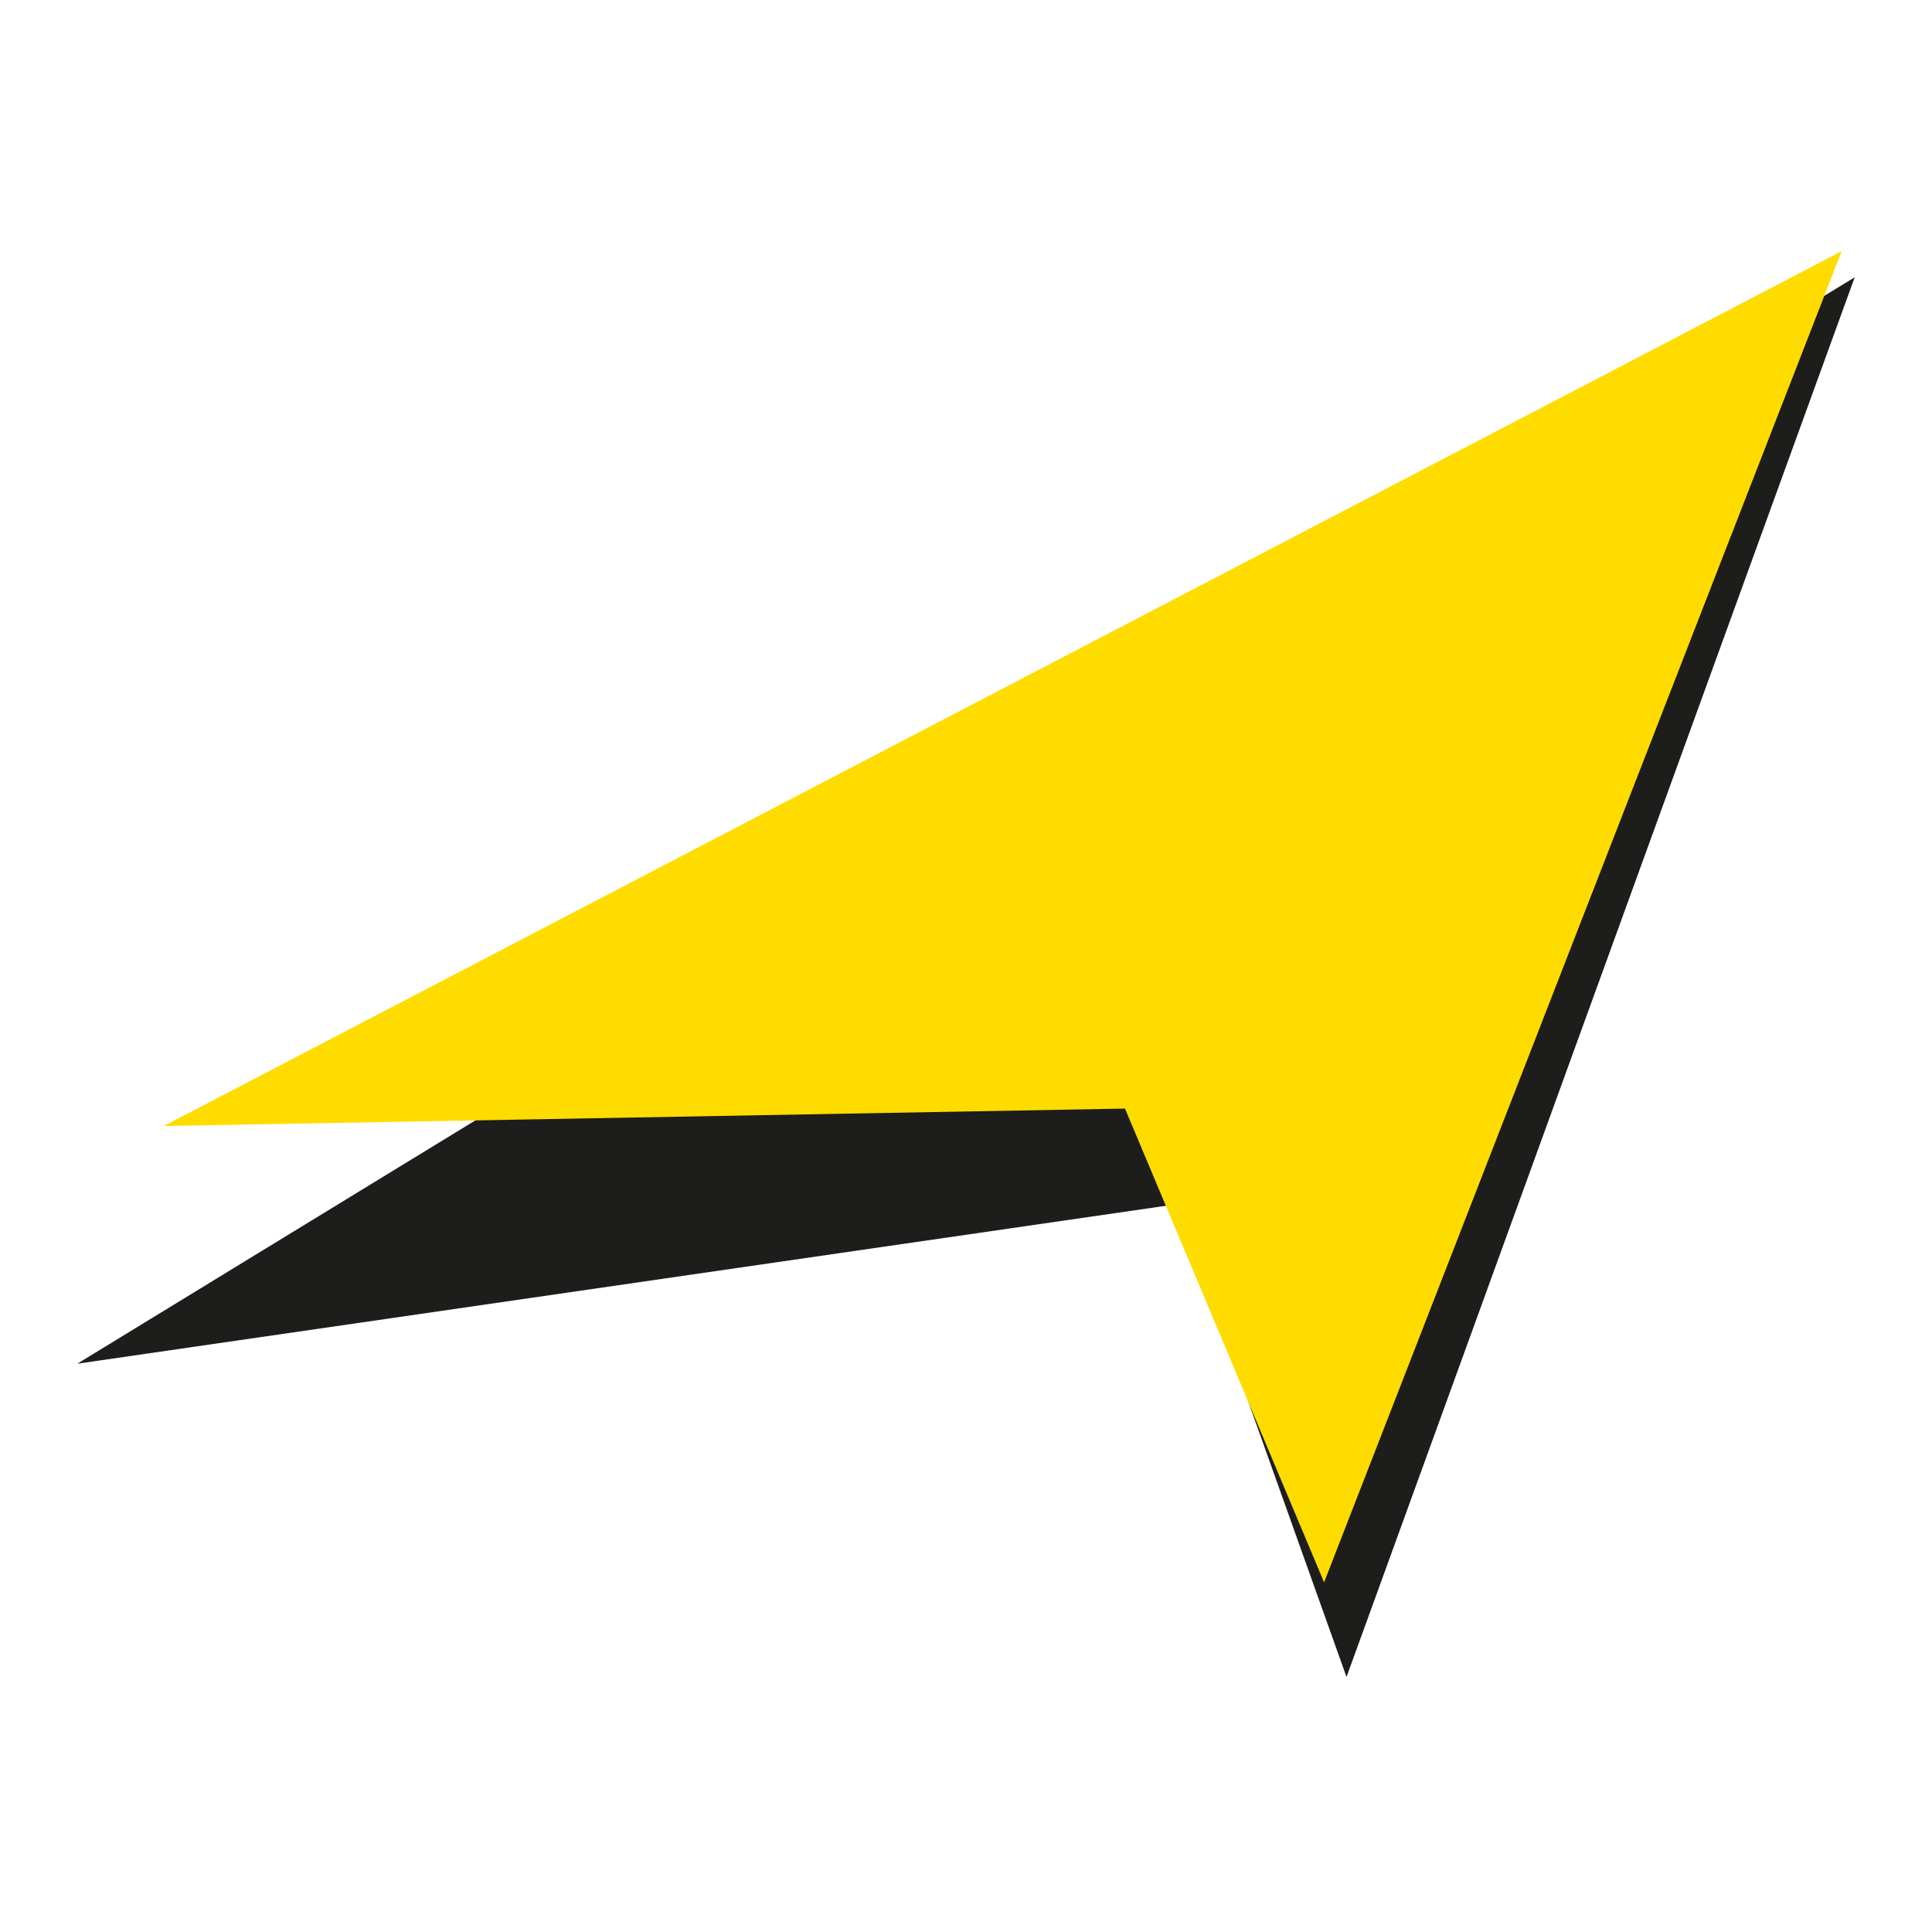
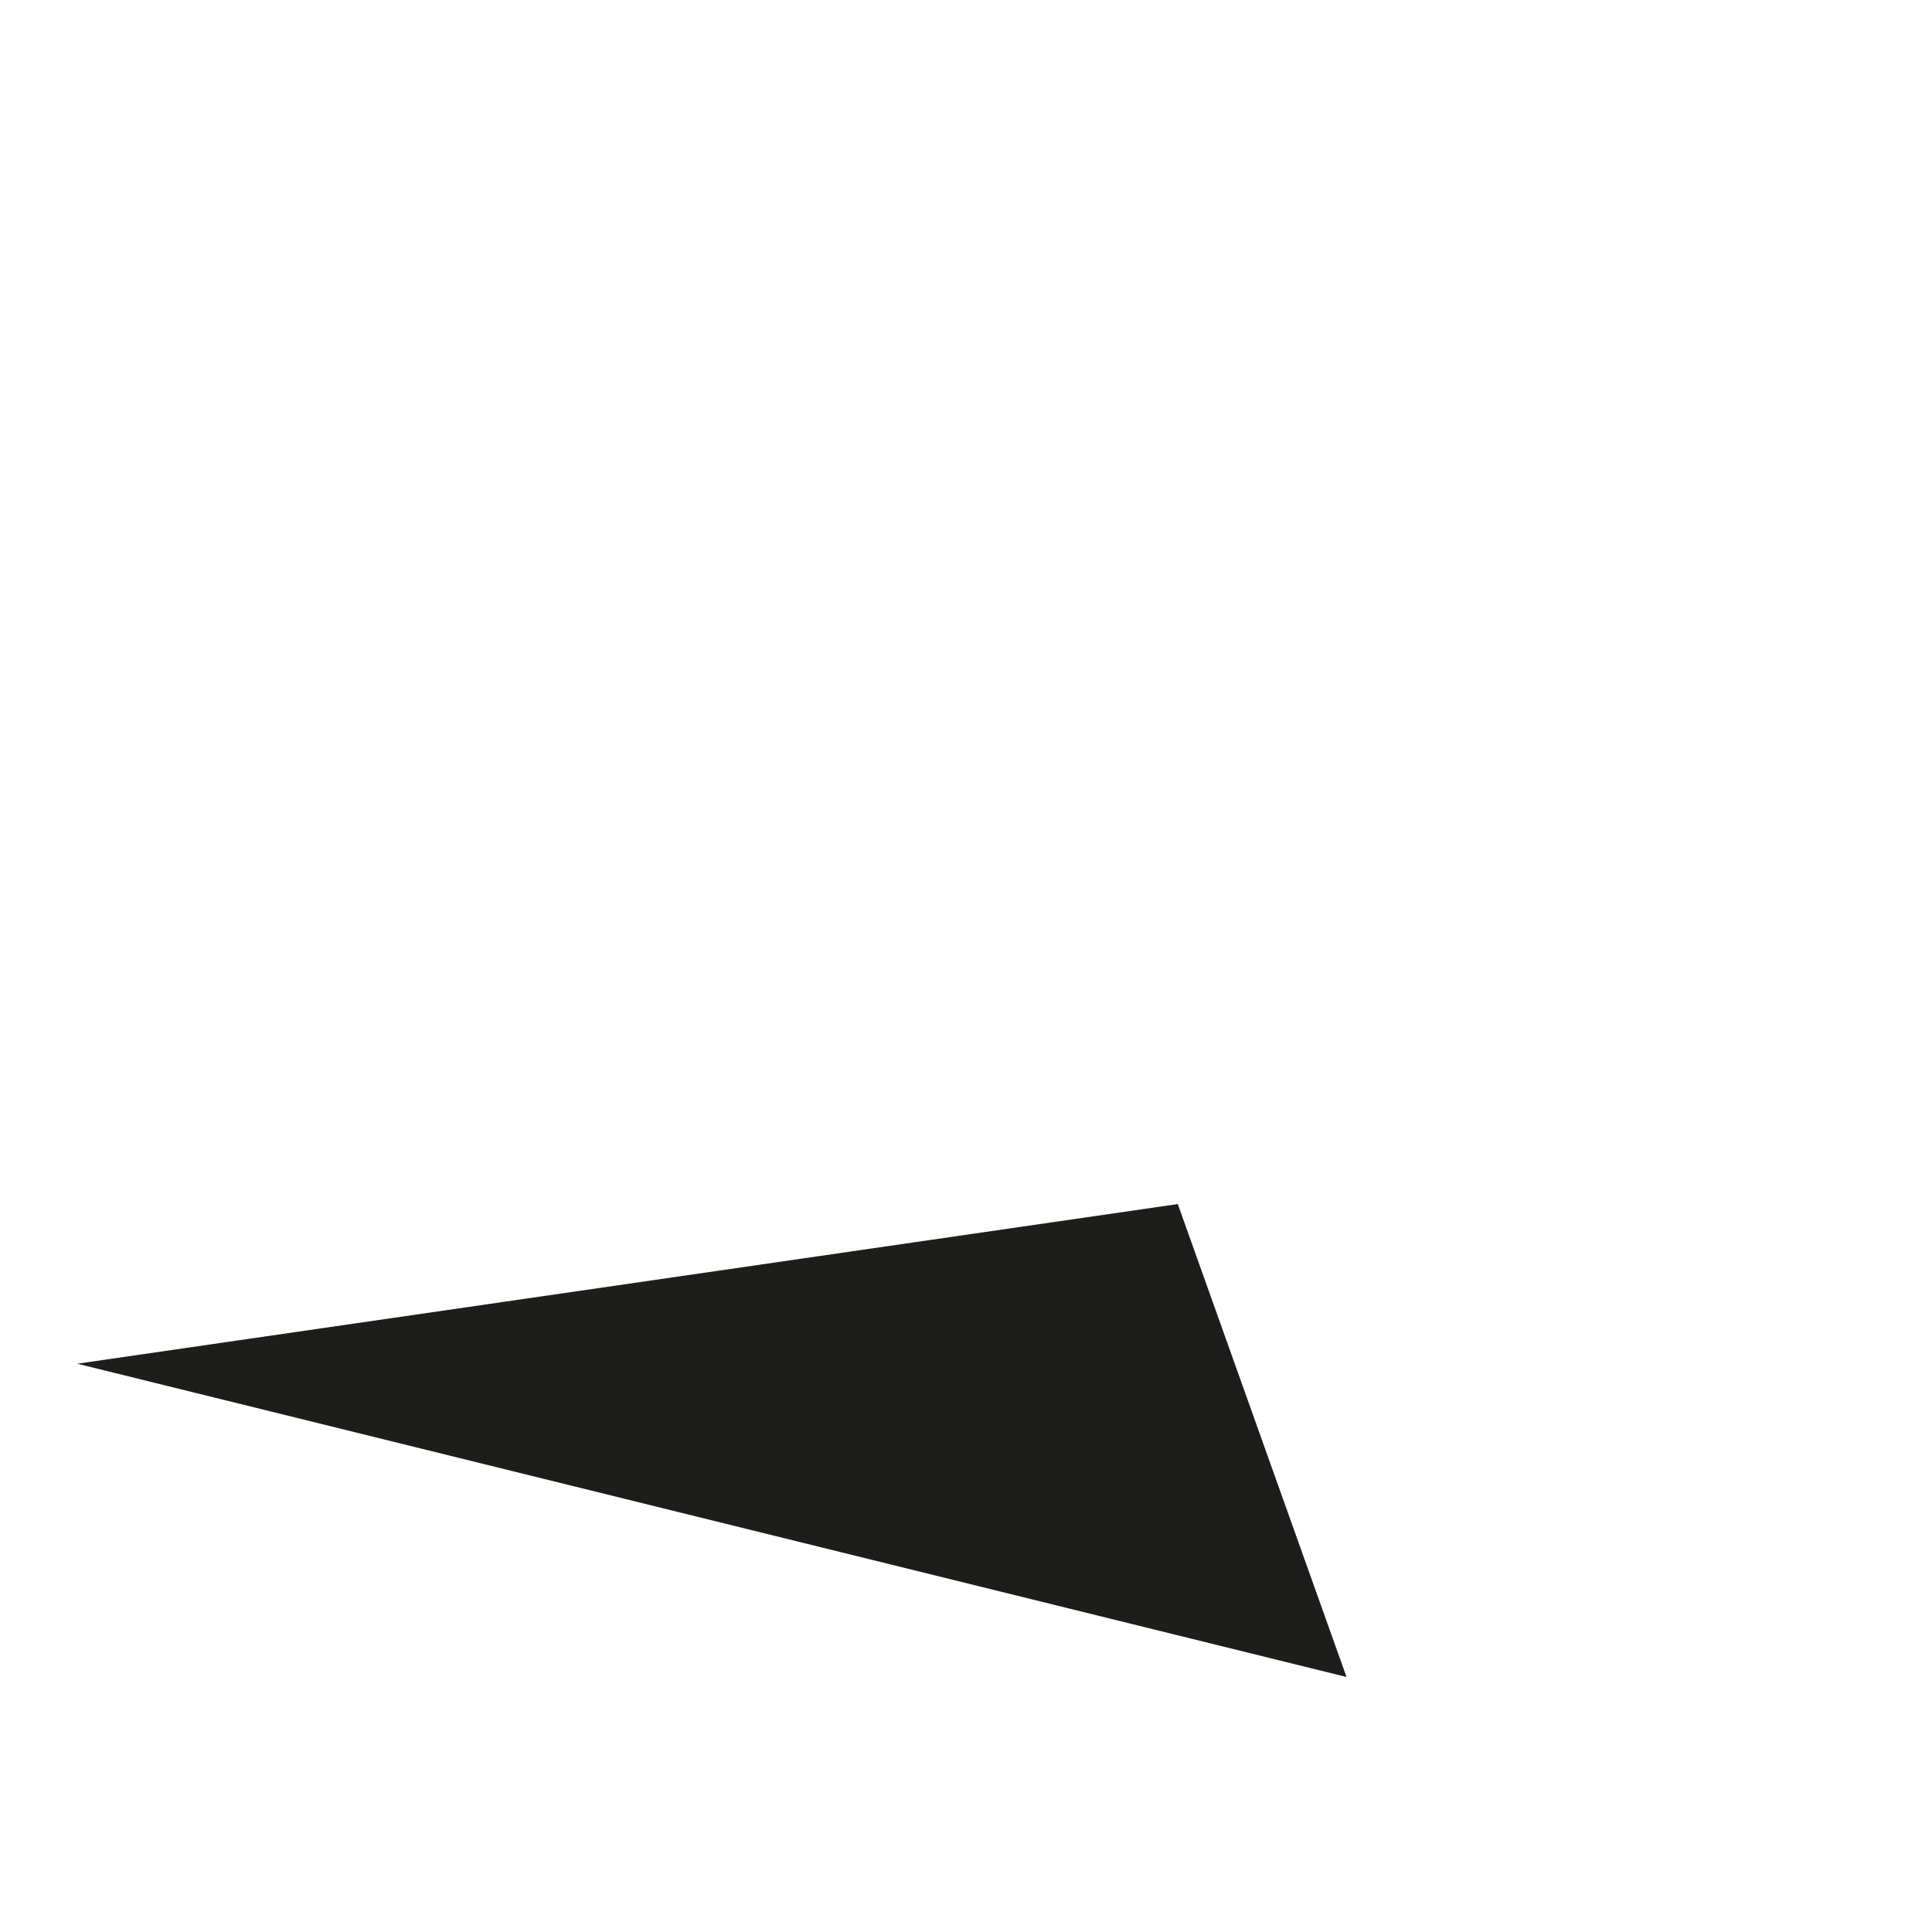
<svg xmlns="http://www.w3.org/2000/svg" width="500" height="500" viewBox="0 0 500 500" fill="none">
-   <path fill-rule="evenodd" clip-rule="evenodd" d="M20 352.928L480 71.755L348.476 434L304.81 311.608L20 352.928Z" fill="#1D1D1B" />
-   <path fill-rule="evenodd" clip-rule="evenodd" d="M42.366 291.417L476.622 65L342.675 409.507L291.145 286.898L42.366 291.417Z" fill="#FFDC00" />
+   <path fill-rule="evenodd" clip-rule="evenodd" d="M20 352.928L348.476 434L304.81 311.608L20 352.928Z" fill="#1D1D1B" />
</svg>